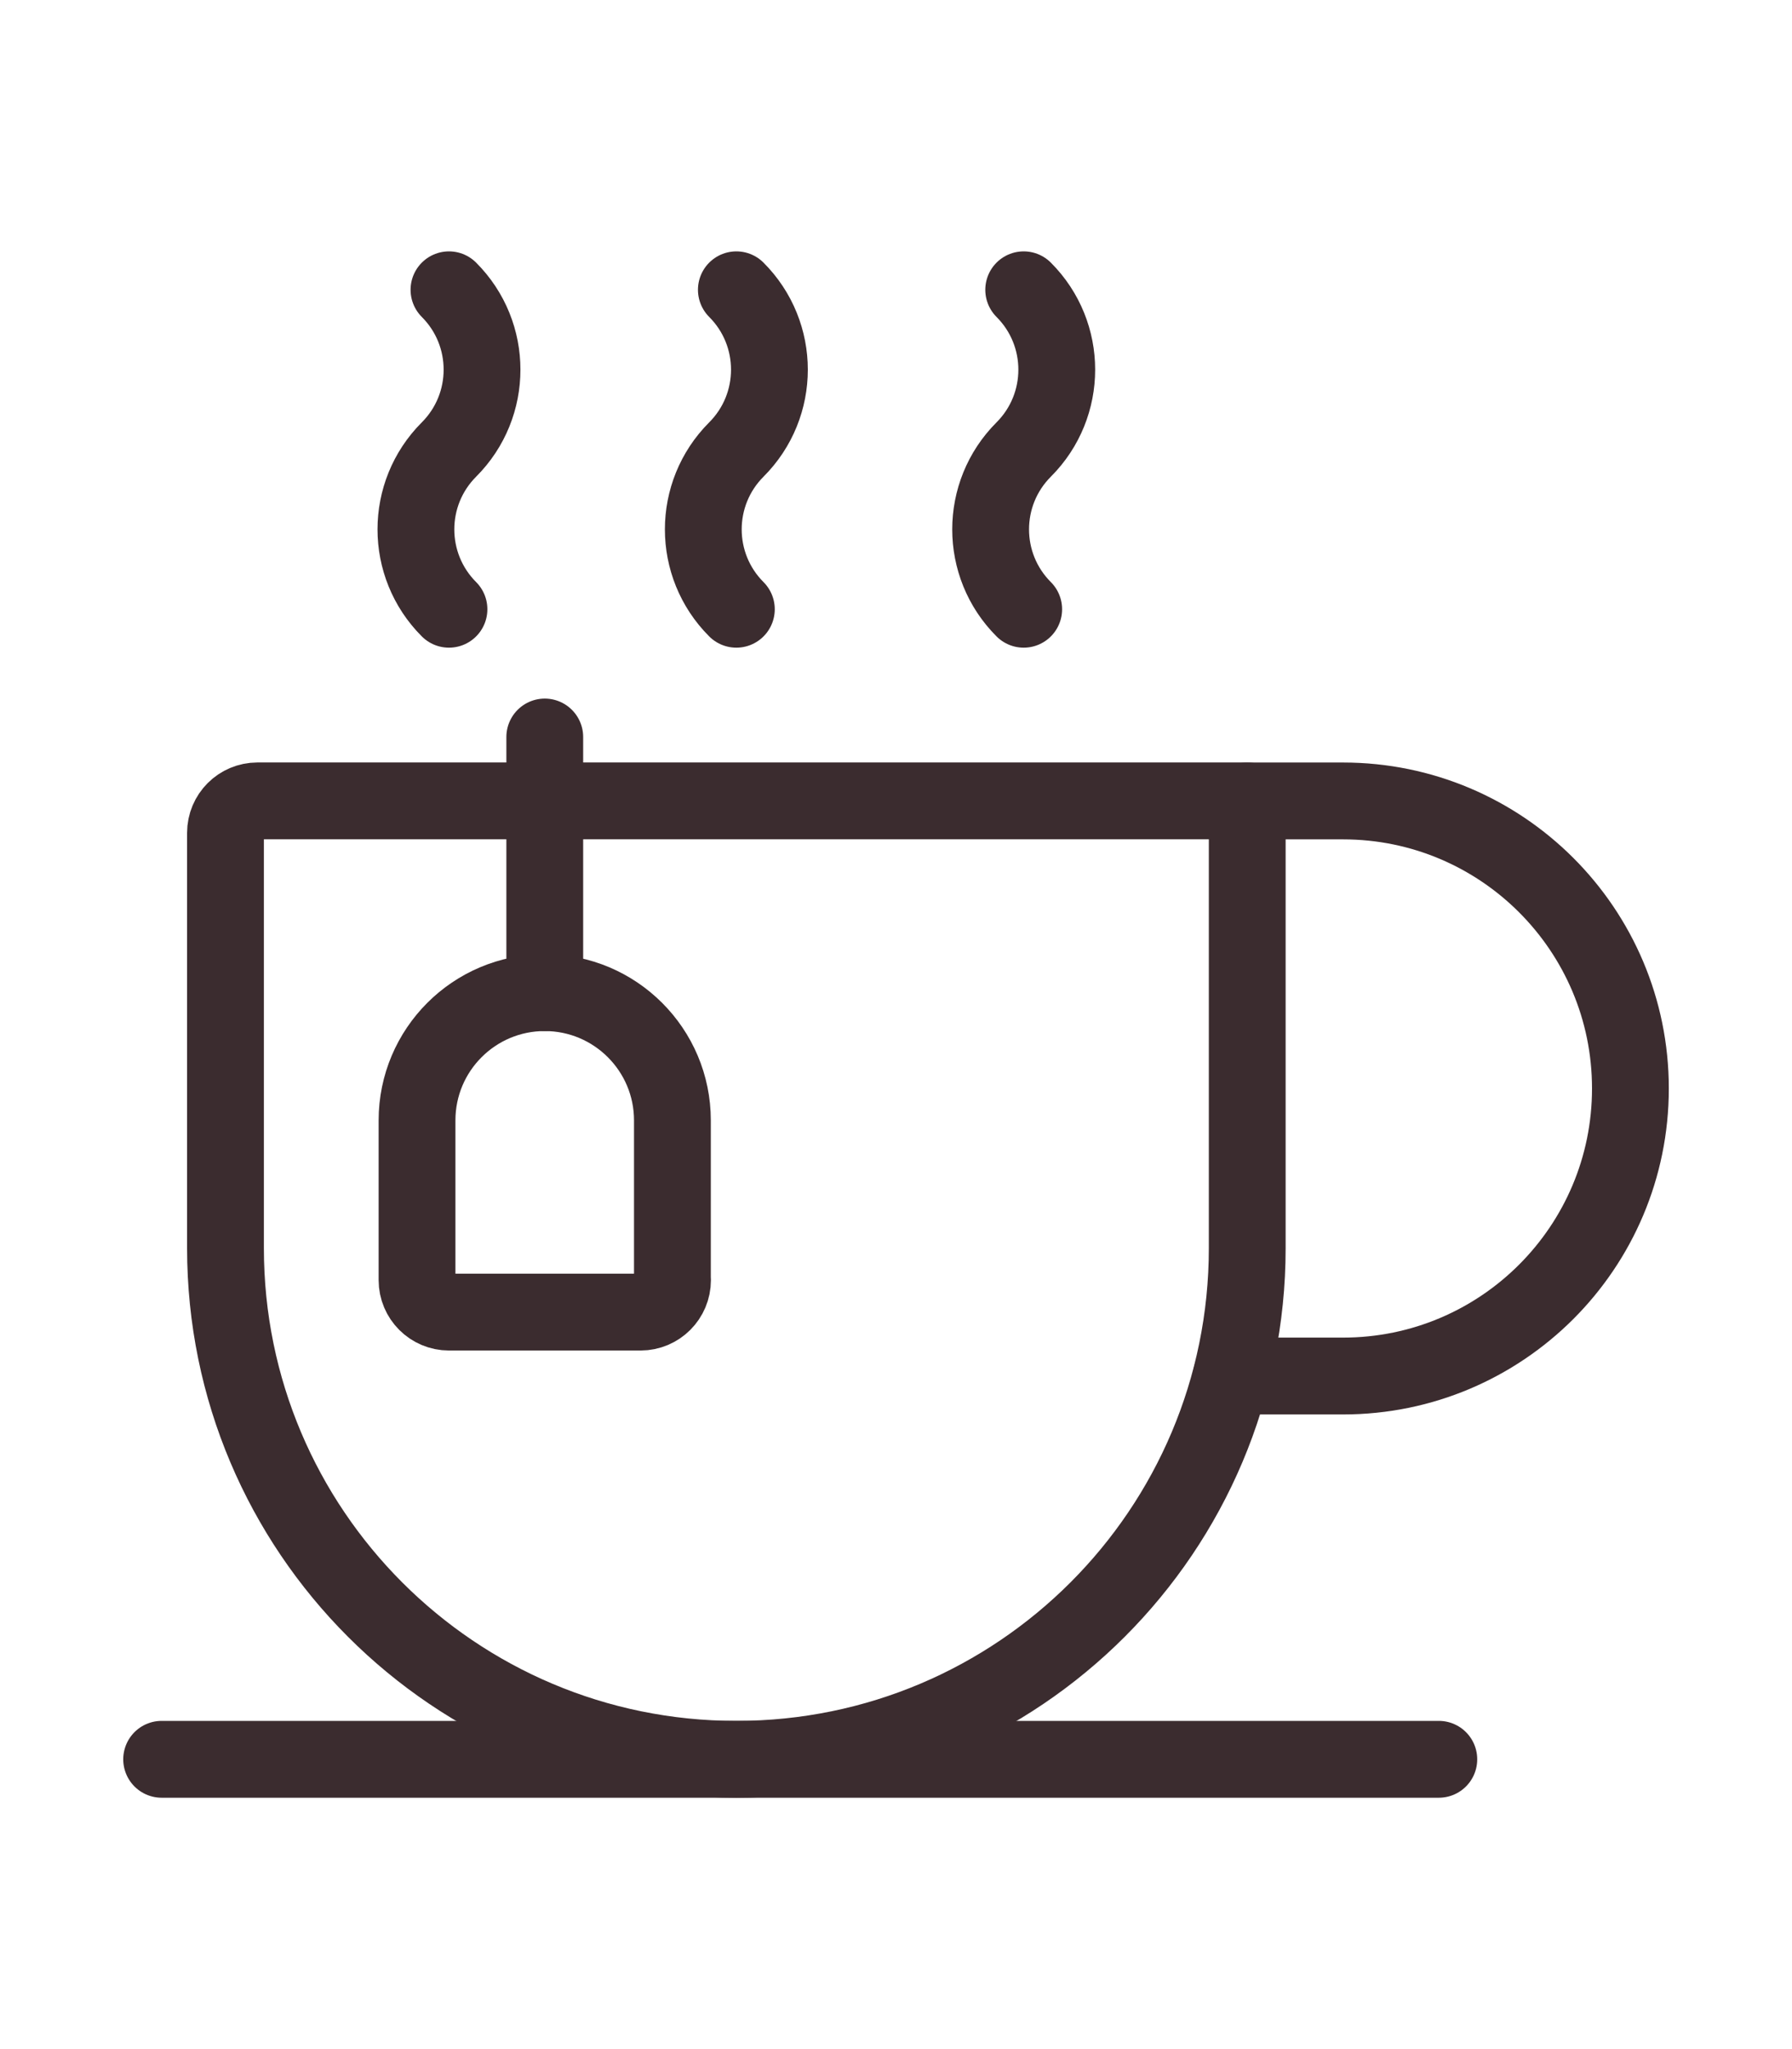
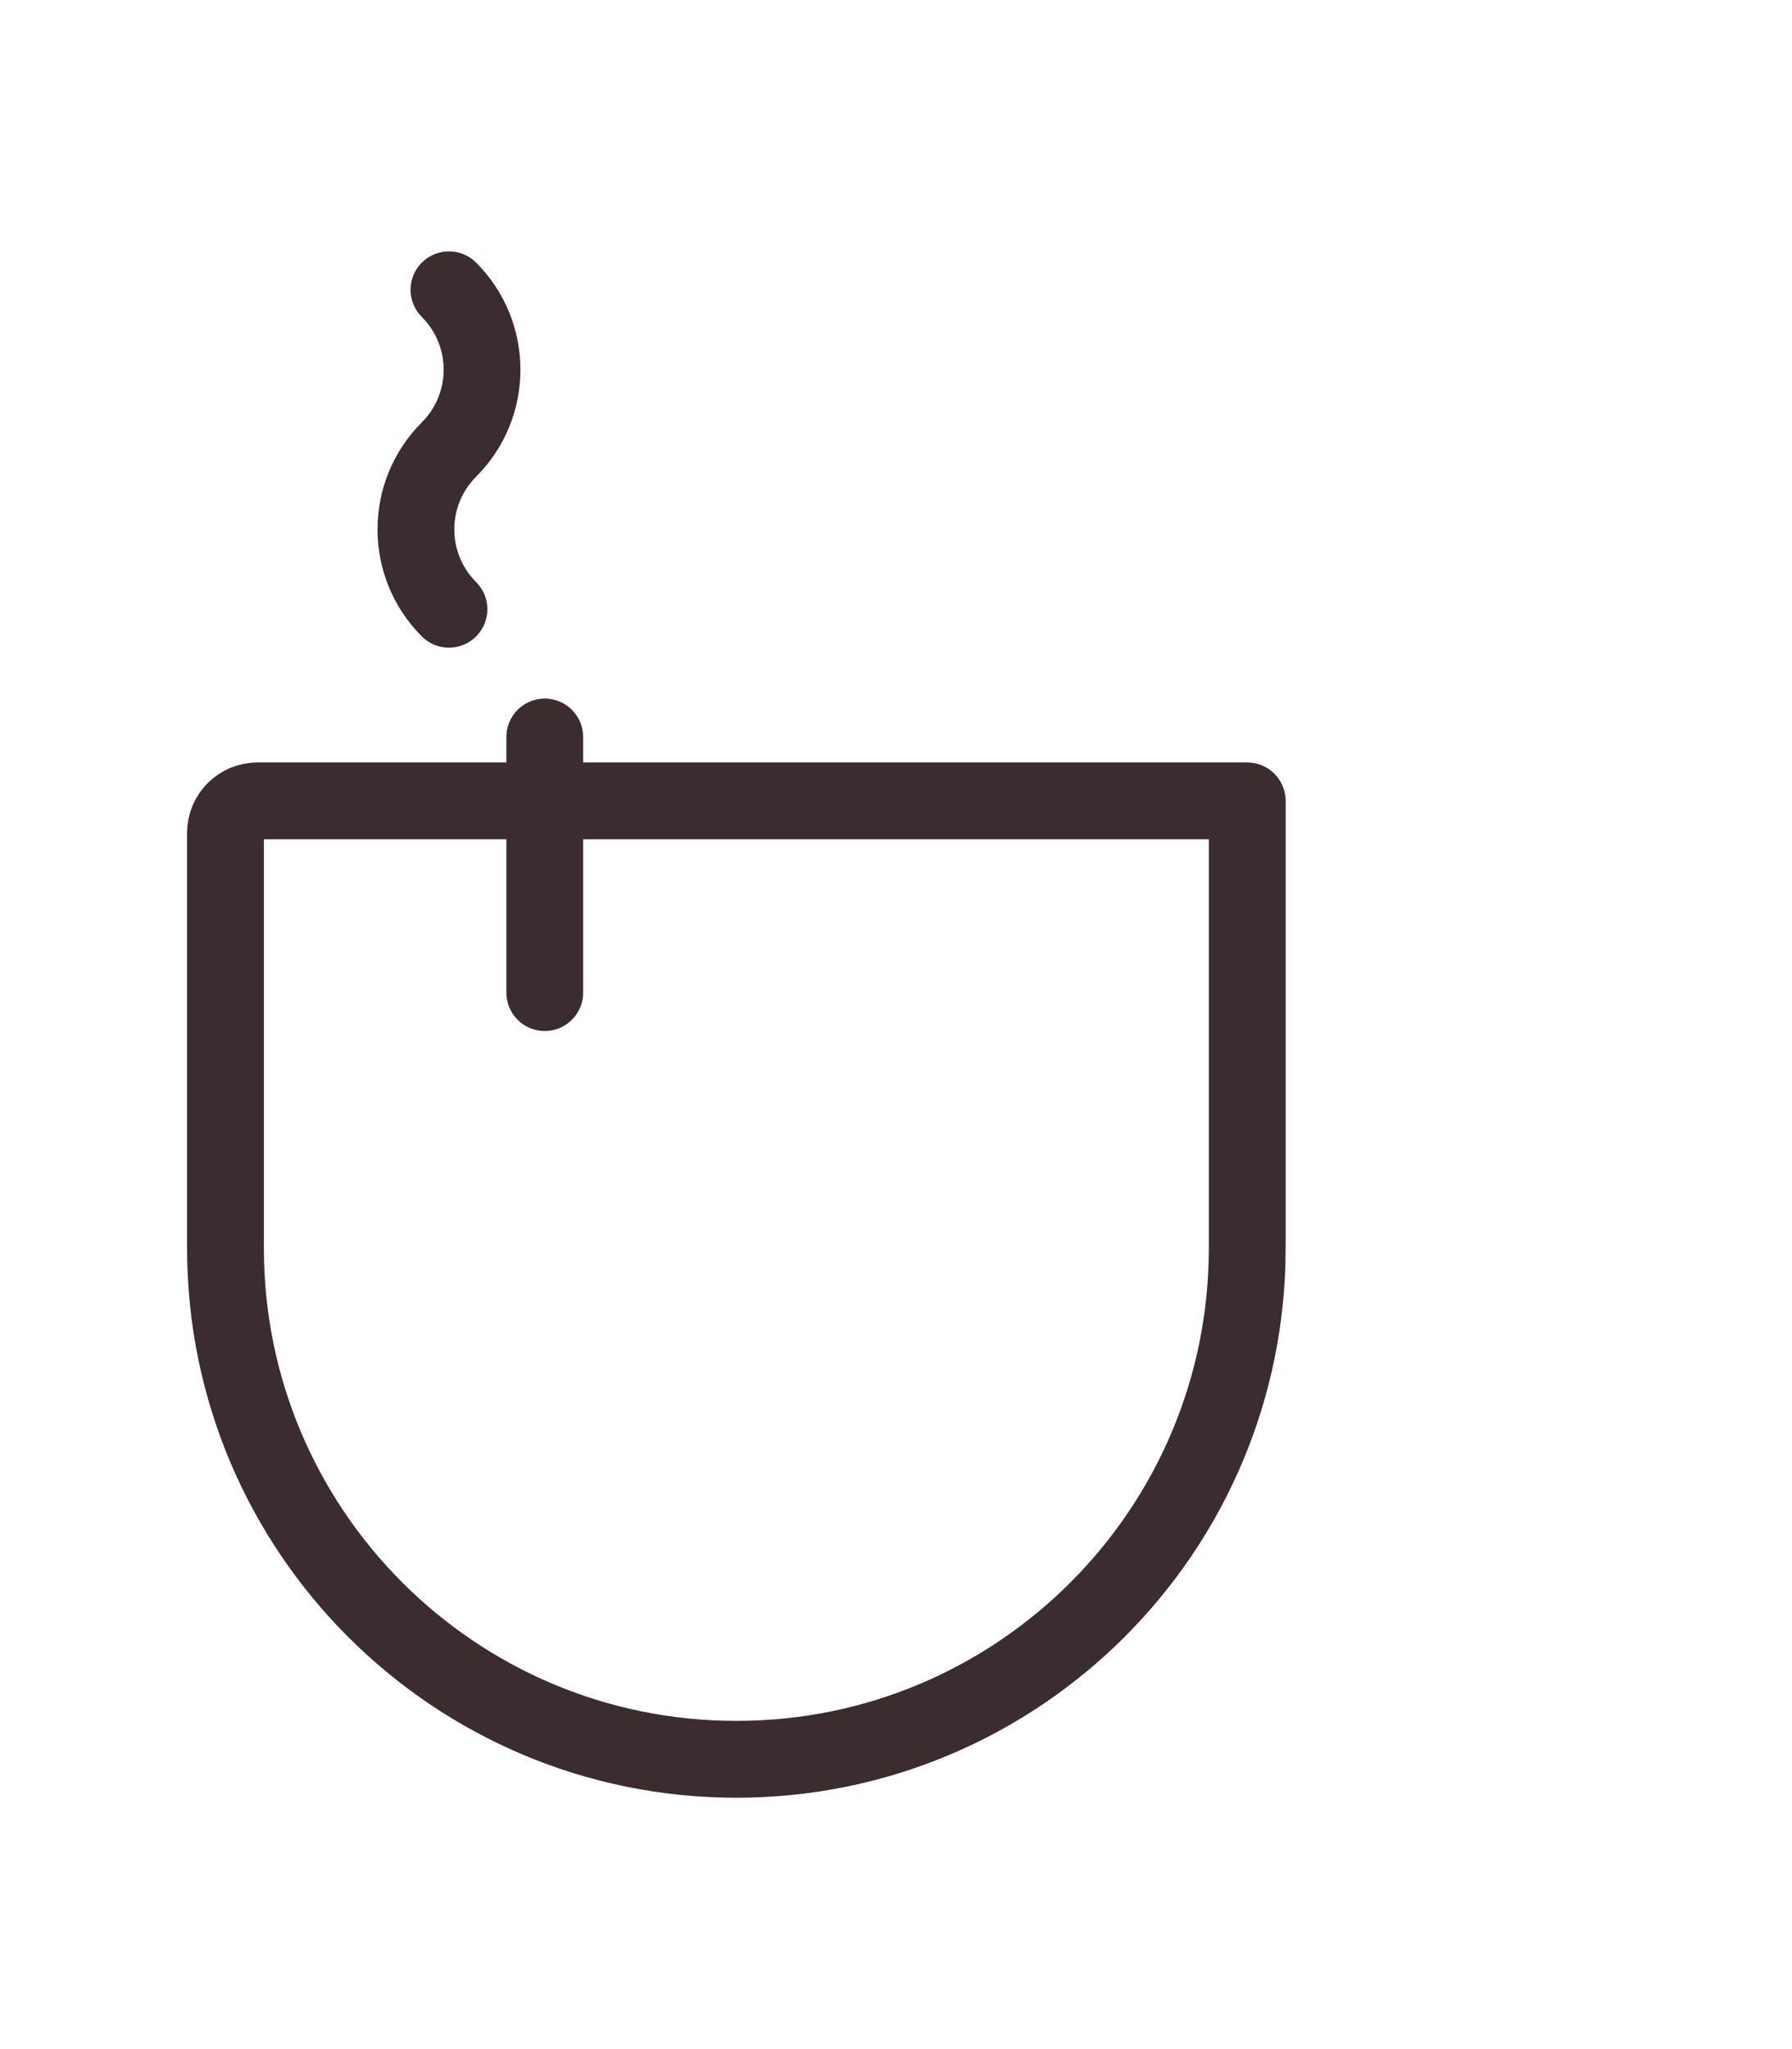
<svg xmlns="http://www.w3.org/2000/svg" version="1.1" id="Vrstva_1" x="0px" y="0px" width="35px" height="40px" viewBox="0 0 35 40" style="enable-background:new 0 0 35 40;" xml:space="preserve">
  <style type="text/css">
	.st0{fill:none;stroke:#3B2C2F;stroke-width:1.5;stroke-linecap:round;stroke-linejoin:round;}
</style>
  <g>
    <path class="st0" d="M8.769,5.657c0.861,0.861,0.861,2.257,0,3.118   c-0.861,0.861-0.861,2.257,0,3.118" />
-     <path class="st0" d="M14.382,5.657c0.861,0.861,0.861,2.257,0,3.118   c-0.861,0.861-0.861,2.257,0,3.118" />
-     <path class="st0" d="M19.994,5.657c0.861,0.861,0.861,2.257,0,3.118   c-0.861,0.861-0.861,2.257,0,3.118" />
    <path class="st0" d="M24.36,24.365c0,5.511-4.467,9.978-9.978,9.978s-9.978-4.467-9.978-9.978   v-8.107c0-0.344,0.279-0.624,0.624-0.624h19.332V24.365z" />
-     <path class="st0" d="M24.36,15.635h1.871c3.1,0,5.613,2.513,5.613,5.613   s-2.513,5.613-5.613,5.613h-2.181" />
-     <path class="st0" d="M13.135,24.989c0,0.344-0.279,0.624-0.624,0.624h-3.742   c-0.344,0-0.624-0.279-0.624-0.624v-3.118c0-1.378,1.117-2.494,2.494-2.494   s2.494,1.117,2.494,2.494V24.989z" />
    <path class="st0" d="M10.64,19.376v-4.989" />
-     <path class="st0" d="M3.157,34.343h24.945" />
  </g>
</svg>